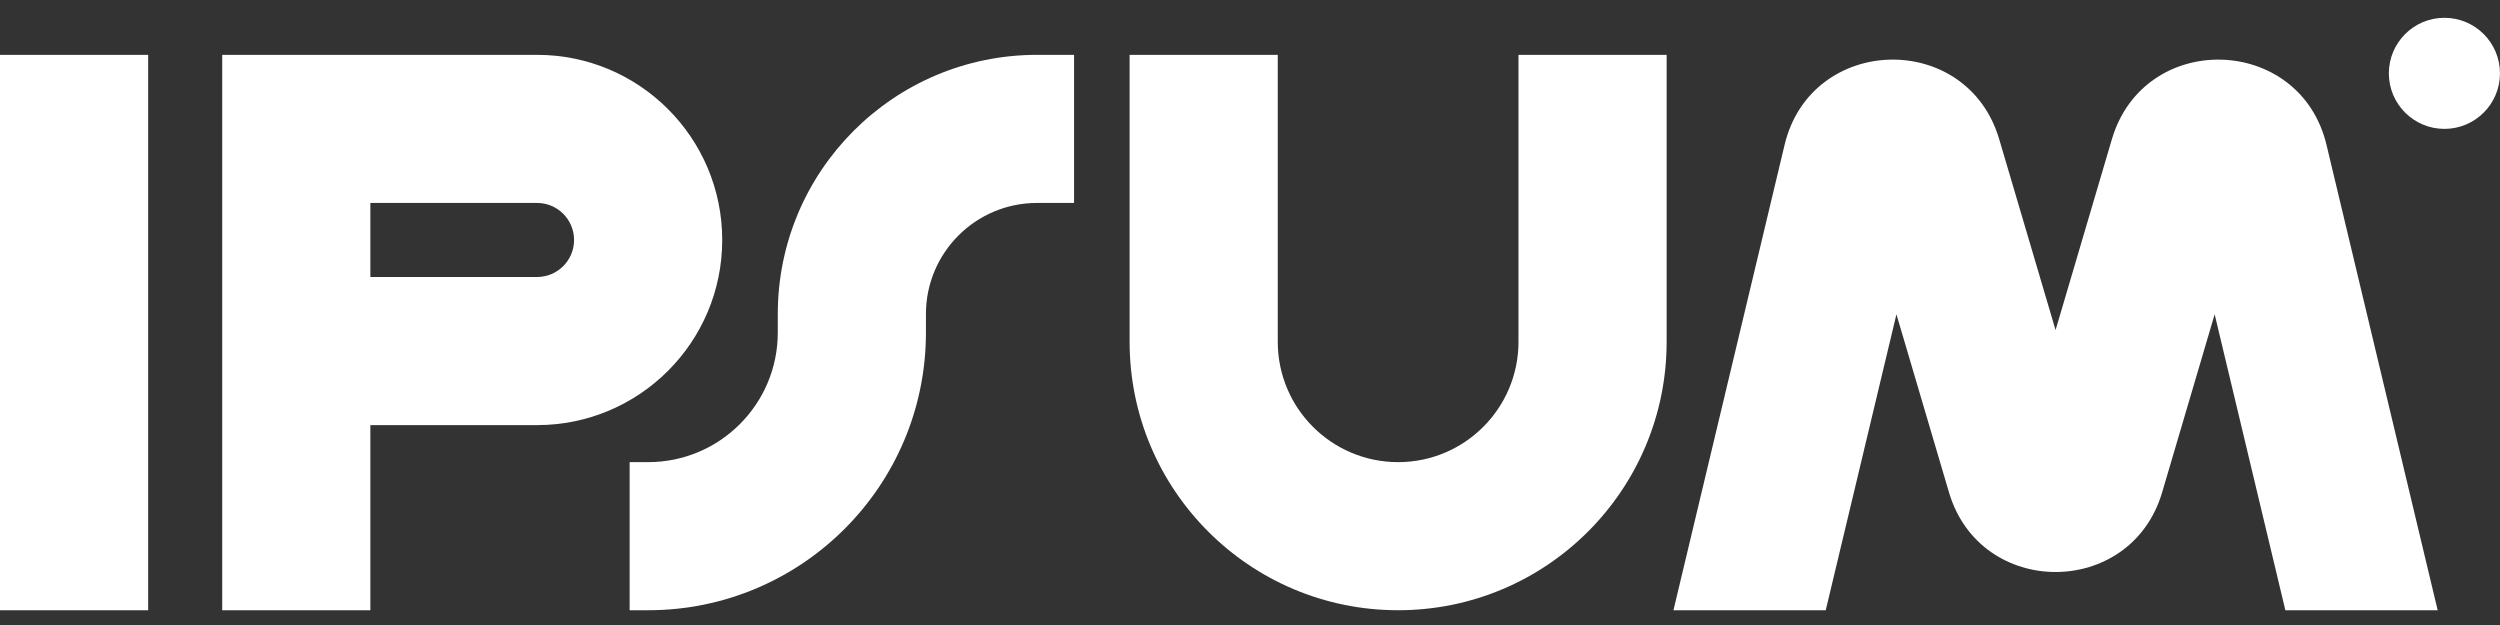
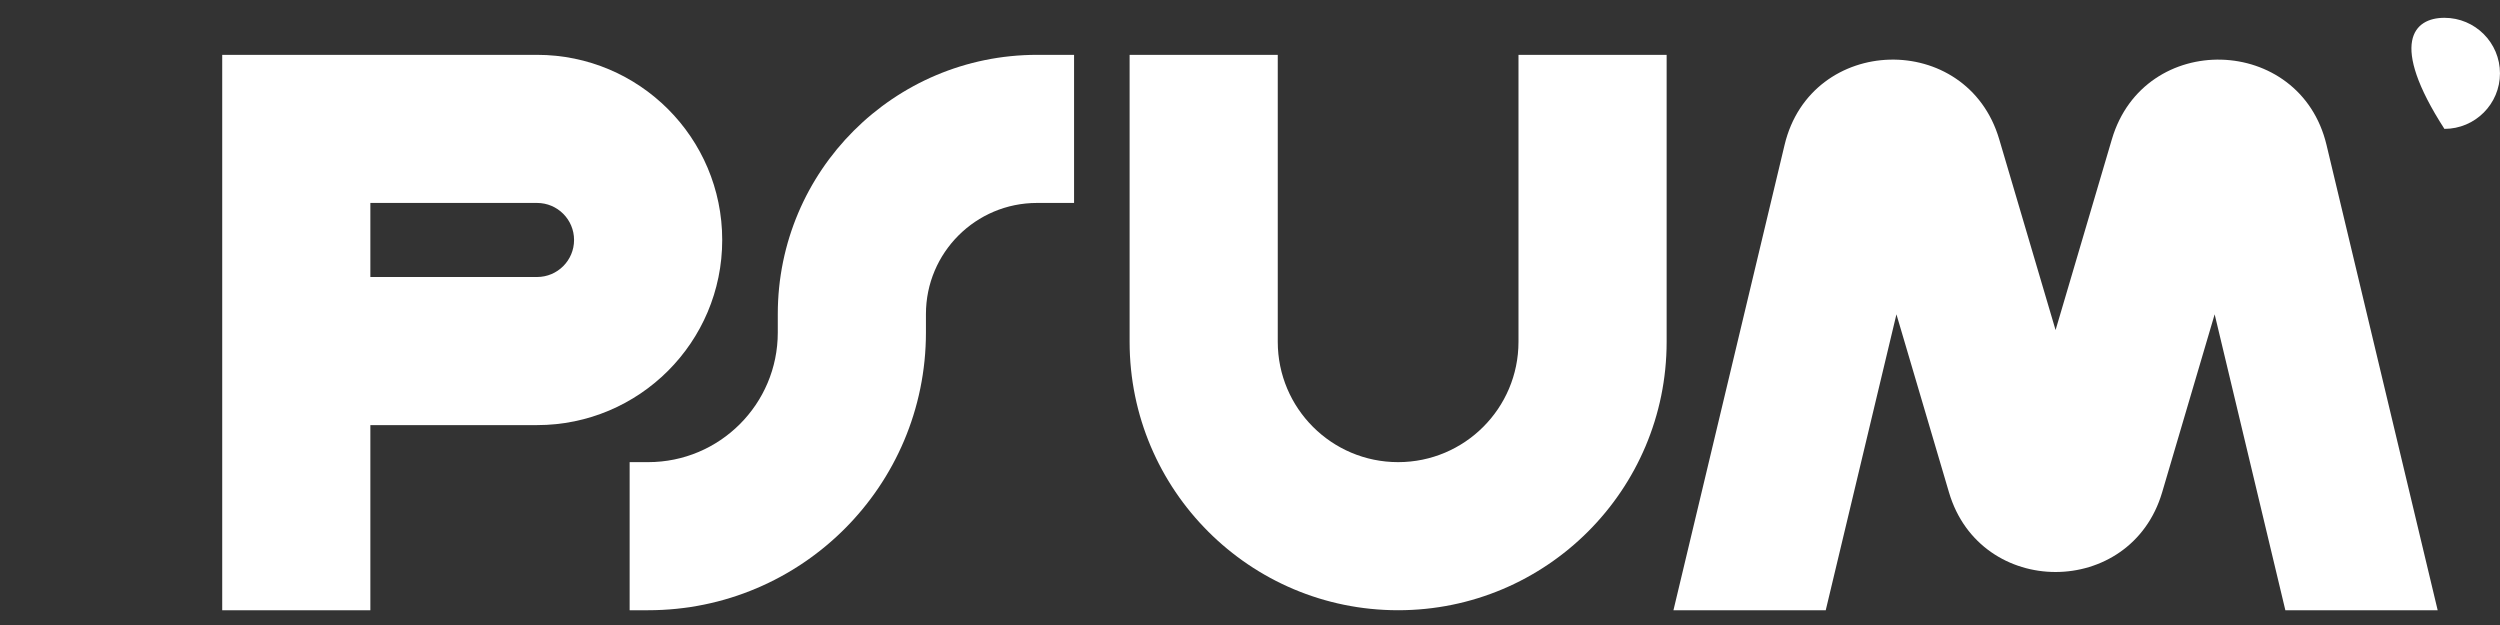
<svg xmlns="http://www.w3.org/2000/svg" width="96" height="24" viewBox="0 0 96 24" fill="none">
  <rect x="0" y="0" width="96" height="24" fill="#333333" stroke="none" />
  <g clip-path="url(#clip0_88_3056)">
-     <path fill-rule="evenodd" clip-rule="evenodd" d="M5.689 2.106V23.433H0L0 2.106H5.689Z" fill="white" />
    <path fill-rule="evenodd" clip-rule="evenodd" d="M8.533 2.106H20.622C24.549 2.106 27.733 5.289 27.733 9.215C27.733 13.141 24.549 16.324 20.622 16.324H14.222V23.433H8.533V2.106ZM14.222 10.637H20.622C21.408 10.637 22.044 10 22.044 9.215C22.044 8.43 21.408 7.793 20.622 7.793H14.222V10.637Z" fill="white" />
    <path fill-rule="evenodd" clip-rule="evenodd" d="M49.066 2.106V13.125C49.066 15.677 51.135 17.746 53.688 17.746C56.241 17.746 58.31 15.677 58.31 13.125V2.106H63.999V13.125C63.999 18.818 59.383 23.433 53.688 23.433C47.993 23.433 43.377 18.818 43.377 13.125V2.106H49.066Z" fill="white" />
    <path fill-rule="evenodd" clip-rule="evenodd" d="M29.867 12.059C29.867 6.562 34.324 2.106 39.822 2.106H41.244V7.793H39.822C37.466 7.793 35.556 9.703 35.556 12.059V12.77C35.556 18.659 30.78 23.433 24.889 23.433H24.178V17.746H24.889C27.638 17.746 29.867 15.518 29.867 12.77V12.059Z" fill="white" />
-     <path d="M95.999 2.817C95.999 3.994 95.044 4.949 93.865 4.949C92.687 4.949 91.732 3.994 91.732 2.817C91.732 1.639 92.687 0.684 93.865 0.684C95.044 0.684 95.999 1.639 95.999 2.817Z" fill="white" />
+     <path d="M95.999 2.817C95.999 3.994 95.044 4.949 93.865 4.949C91.732 1.639 92.687 0.684 93.865 0.684C95.044 0.684 95.999 1.639 95.999 2.817Z" fill="white" />
    <path d="M70.108 23.434L72.823 12.07L74.841 18.907C76.044 22.984 81.822 22.984 83.026 18.907L85.043 12.07L87.758 23.434H93.607L89.338 5.564C88.323 1.315 82.333 1.157 81.096 5.348L78.934 12.675L76.77 5.348C75.534 1.157 69.543 1.314 68.528 5.564L64.26 23.434H70.108Z" fill="white" />
  </g>
  <defs>
    <clipPath id="clip0_88_3056">
      <rect width="96" height="22.749" fill="white" transform="translate(0 0.684)" />
    </clipPath>
  </defs>
</svg>